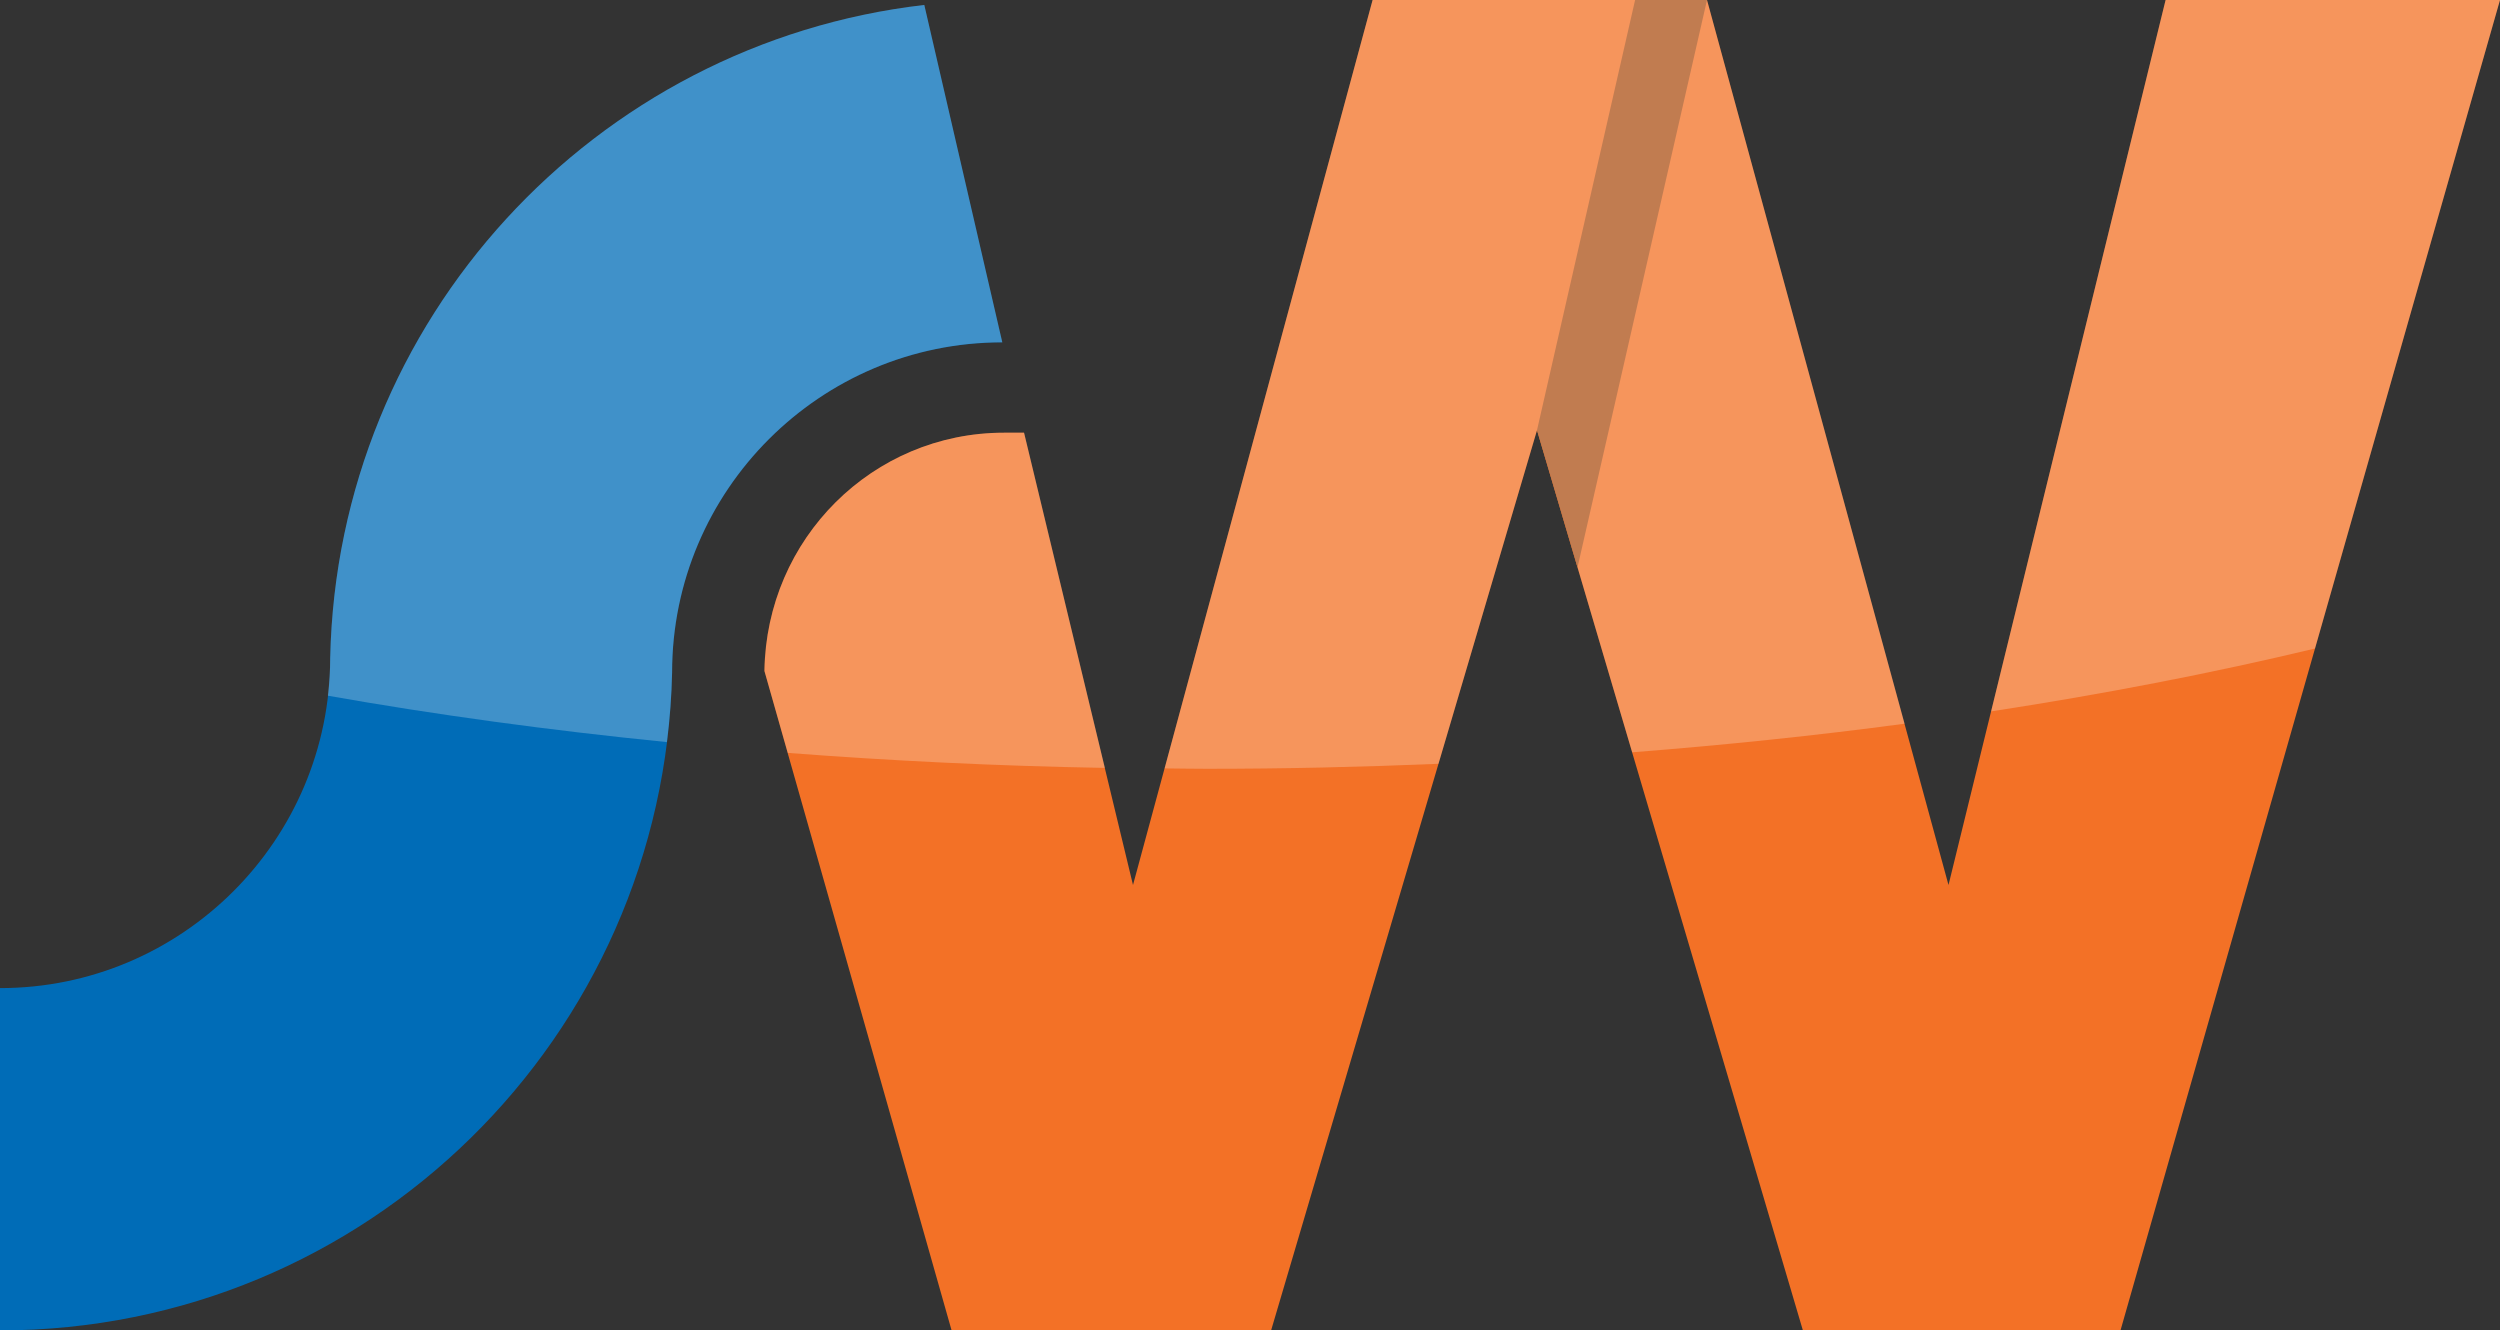
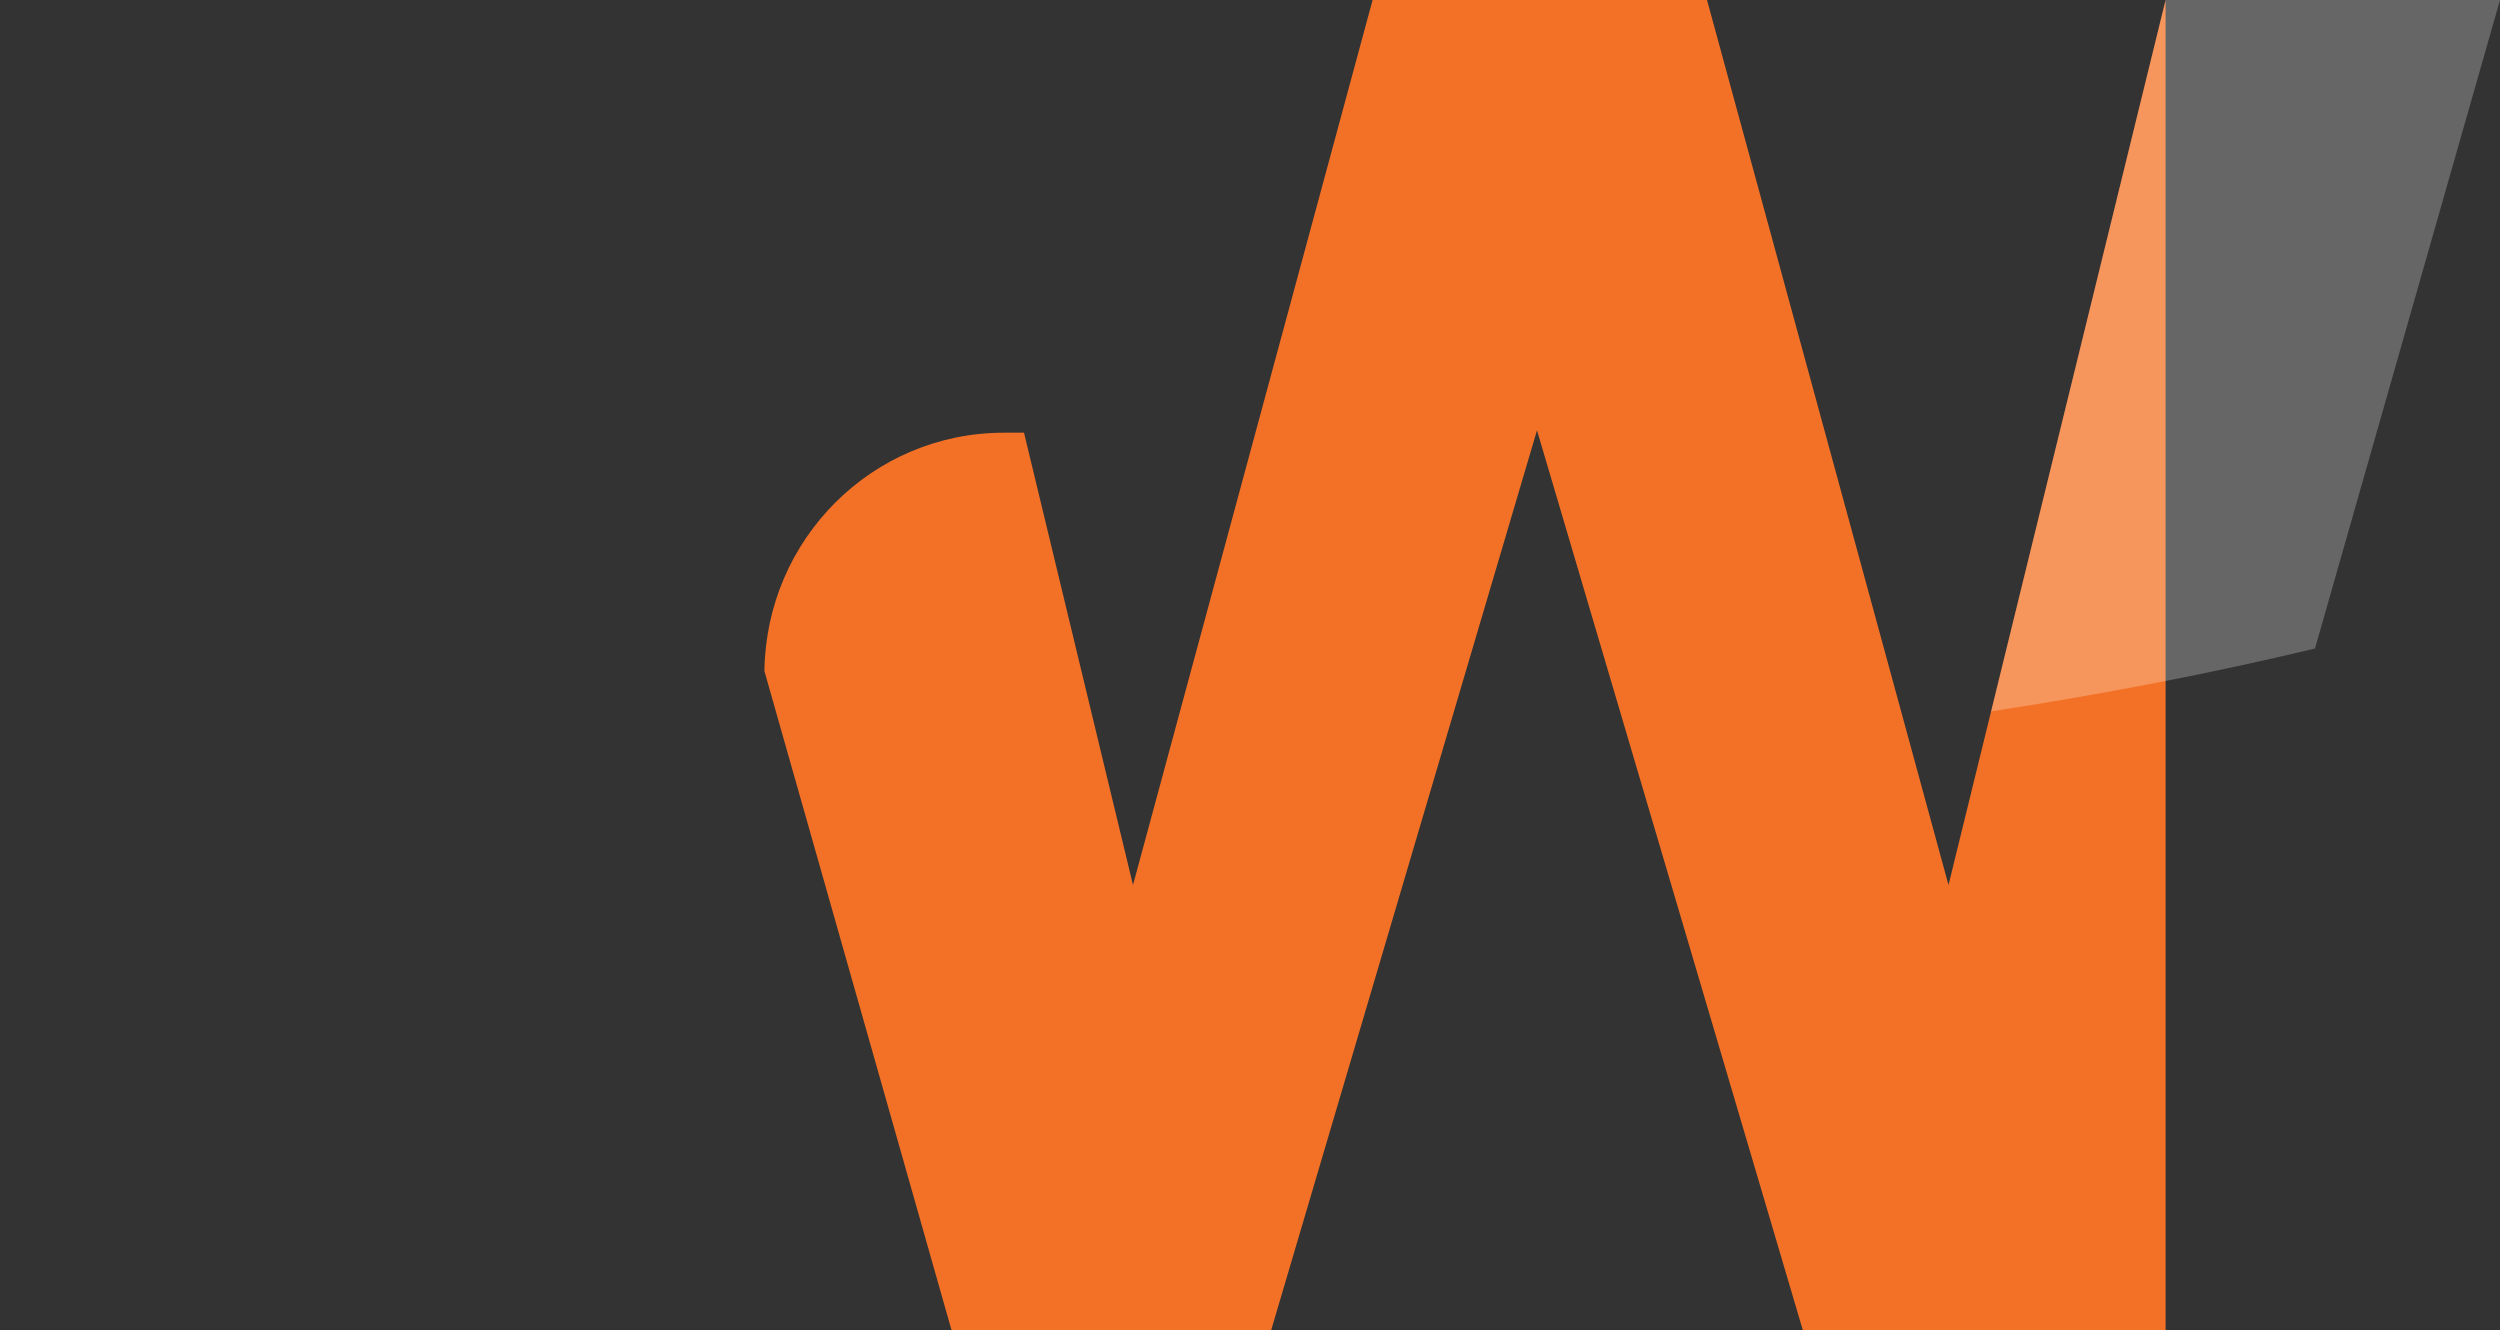
<svg xmlns="http://www.w3.org/2000/svg" version="1.1" id="Layer_1" x="0px" y="0px" viewBox="0 0 250 133.03" style="enable-background:new 0 0 250 133.03;" xml:space="preserve">
  <rect x="0" y="0" width="250" height="133.03" fill="#333333" stroke="none" />
  <style type="text/css">
	.st0{fill:#F37126;}
	.st1{fill:#AC5016;}
	.st2{fill:#006CB7;}
	.st3{opacity:0.25;fill:#FFFFFF;}
</style>
  <g>
-     <path class="st0" d="M216.56,0l-21.71,88.5L170.7,0h-33.44l-23.96,88.5l-10.9-45.23h-2.01c-13.11,0-23.76,10.58-23.95,23.83   l18.72,65.94h31.95l26.59-90.01l26.59,90.01h31.76L250,0H216.56z" />
-     <polygon class="st1" points="153.7,43.02 163.51,0 170.7,0 157.75,56.74  " />
-     <path class="st2" d="M33.02,65.79C33.02,84,18.21,98.81,0,98.81v34.23c36.65,0,66.43-29.33,67.21-65.79   c0-18.2,14.81-33.01,33.02-33.01l-7.8-33.74C59.45,4.31,33.74,31.96,33.02,65.79z" />
+     <path class="st0" d="M216.56,0l-21.71,88.5L170.7,0h-33.44l-23.96,88.5l-10.9-45.23h-2.01c-13.11,0-23.76,10.58-23.95,23.83   l18.72,65.94h31.95l26.59-90.01l26.59,90.01h31.76H216.56z" />
    <g>
-       <path class="st3" d="M170.7,0L170.7,0l-7.2,0v0h-26.24l-20.8,76.84c1.41,0.01,2.8,0.04,4.22,0.04c7.84,0,15.56-0.18,23.17-0.5    l9.85-33.36l9.52,32.21c9.34-0.73,18.44-1.68,27.24-2.86L170.7,0z" />
      <path class="st3" d="M199.11,71.14c11.38-1.75,22.23-3.85,32.39-6.29L250,0h-33.44L199.11,71.14z" />
-       <path class="st3" d="M102.41,43.27h-2.01c-13.11,0-23.76,10.58-23.95,23.83l2.33,8.19c10.3,0.79,20.88,1.31,31.71,1.5    L102.41,43.27z" />
-       <path class="st3" d="M66.69,74.21c0.29-2.29,0.47-4.62,0.52-6.97c0-18.2,14.81-33.01,33.02-33.01l-7.8-33.74    c-32.98,3.82-58.69,31.47-59.41,65.3c0,1.28-0.09,2.54-0.23,3.78C43.57,71.48,54.91,73.03,66.69,74.21z" />
    </g>
  </g>
</svg>